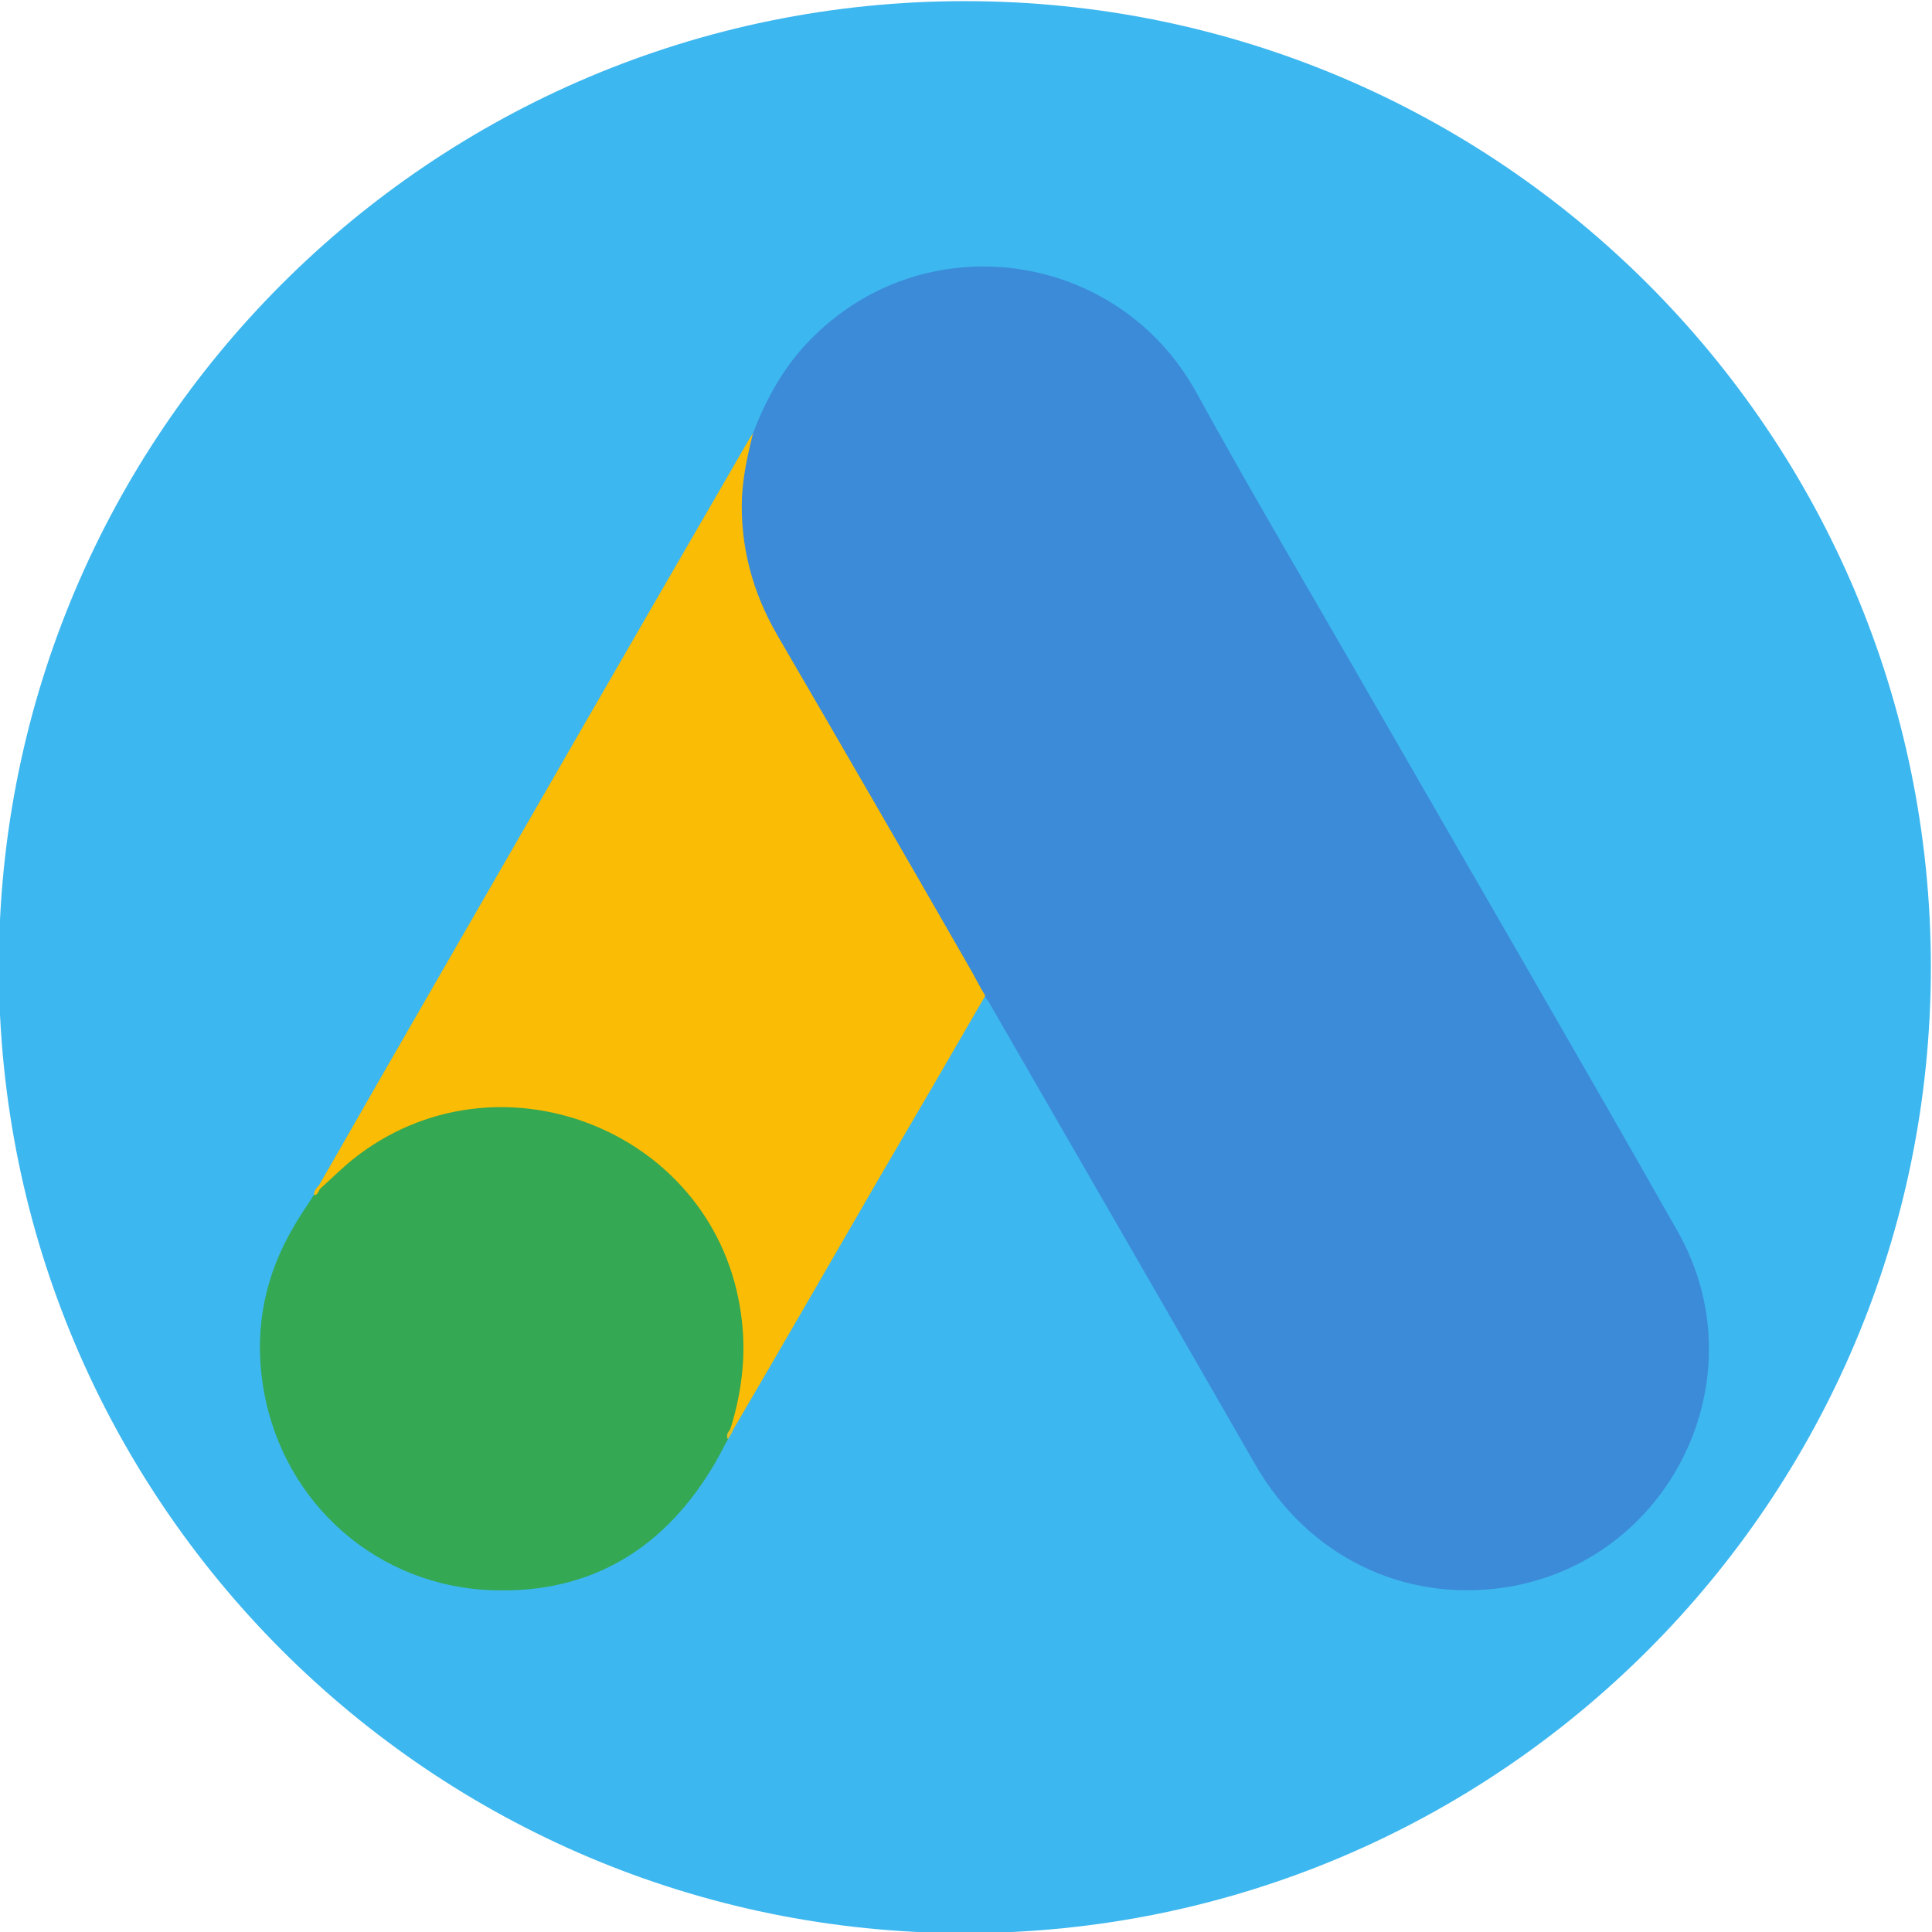
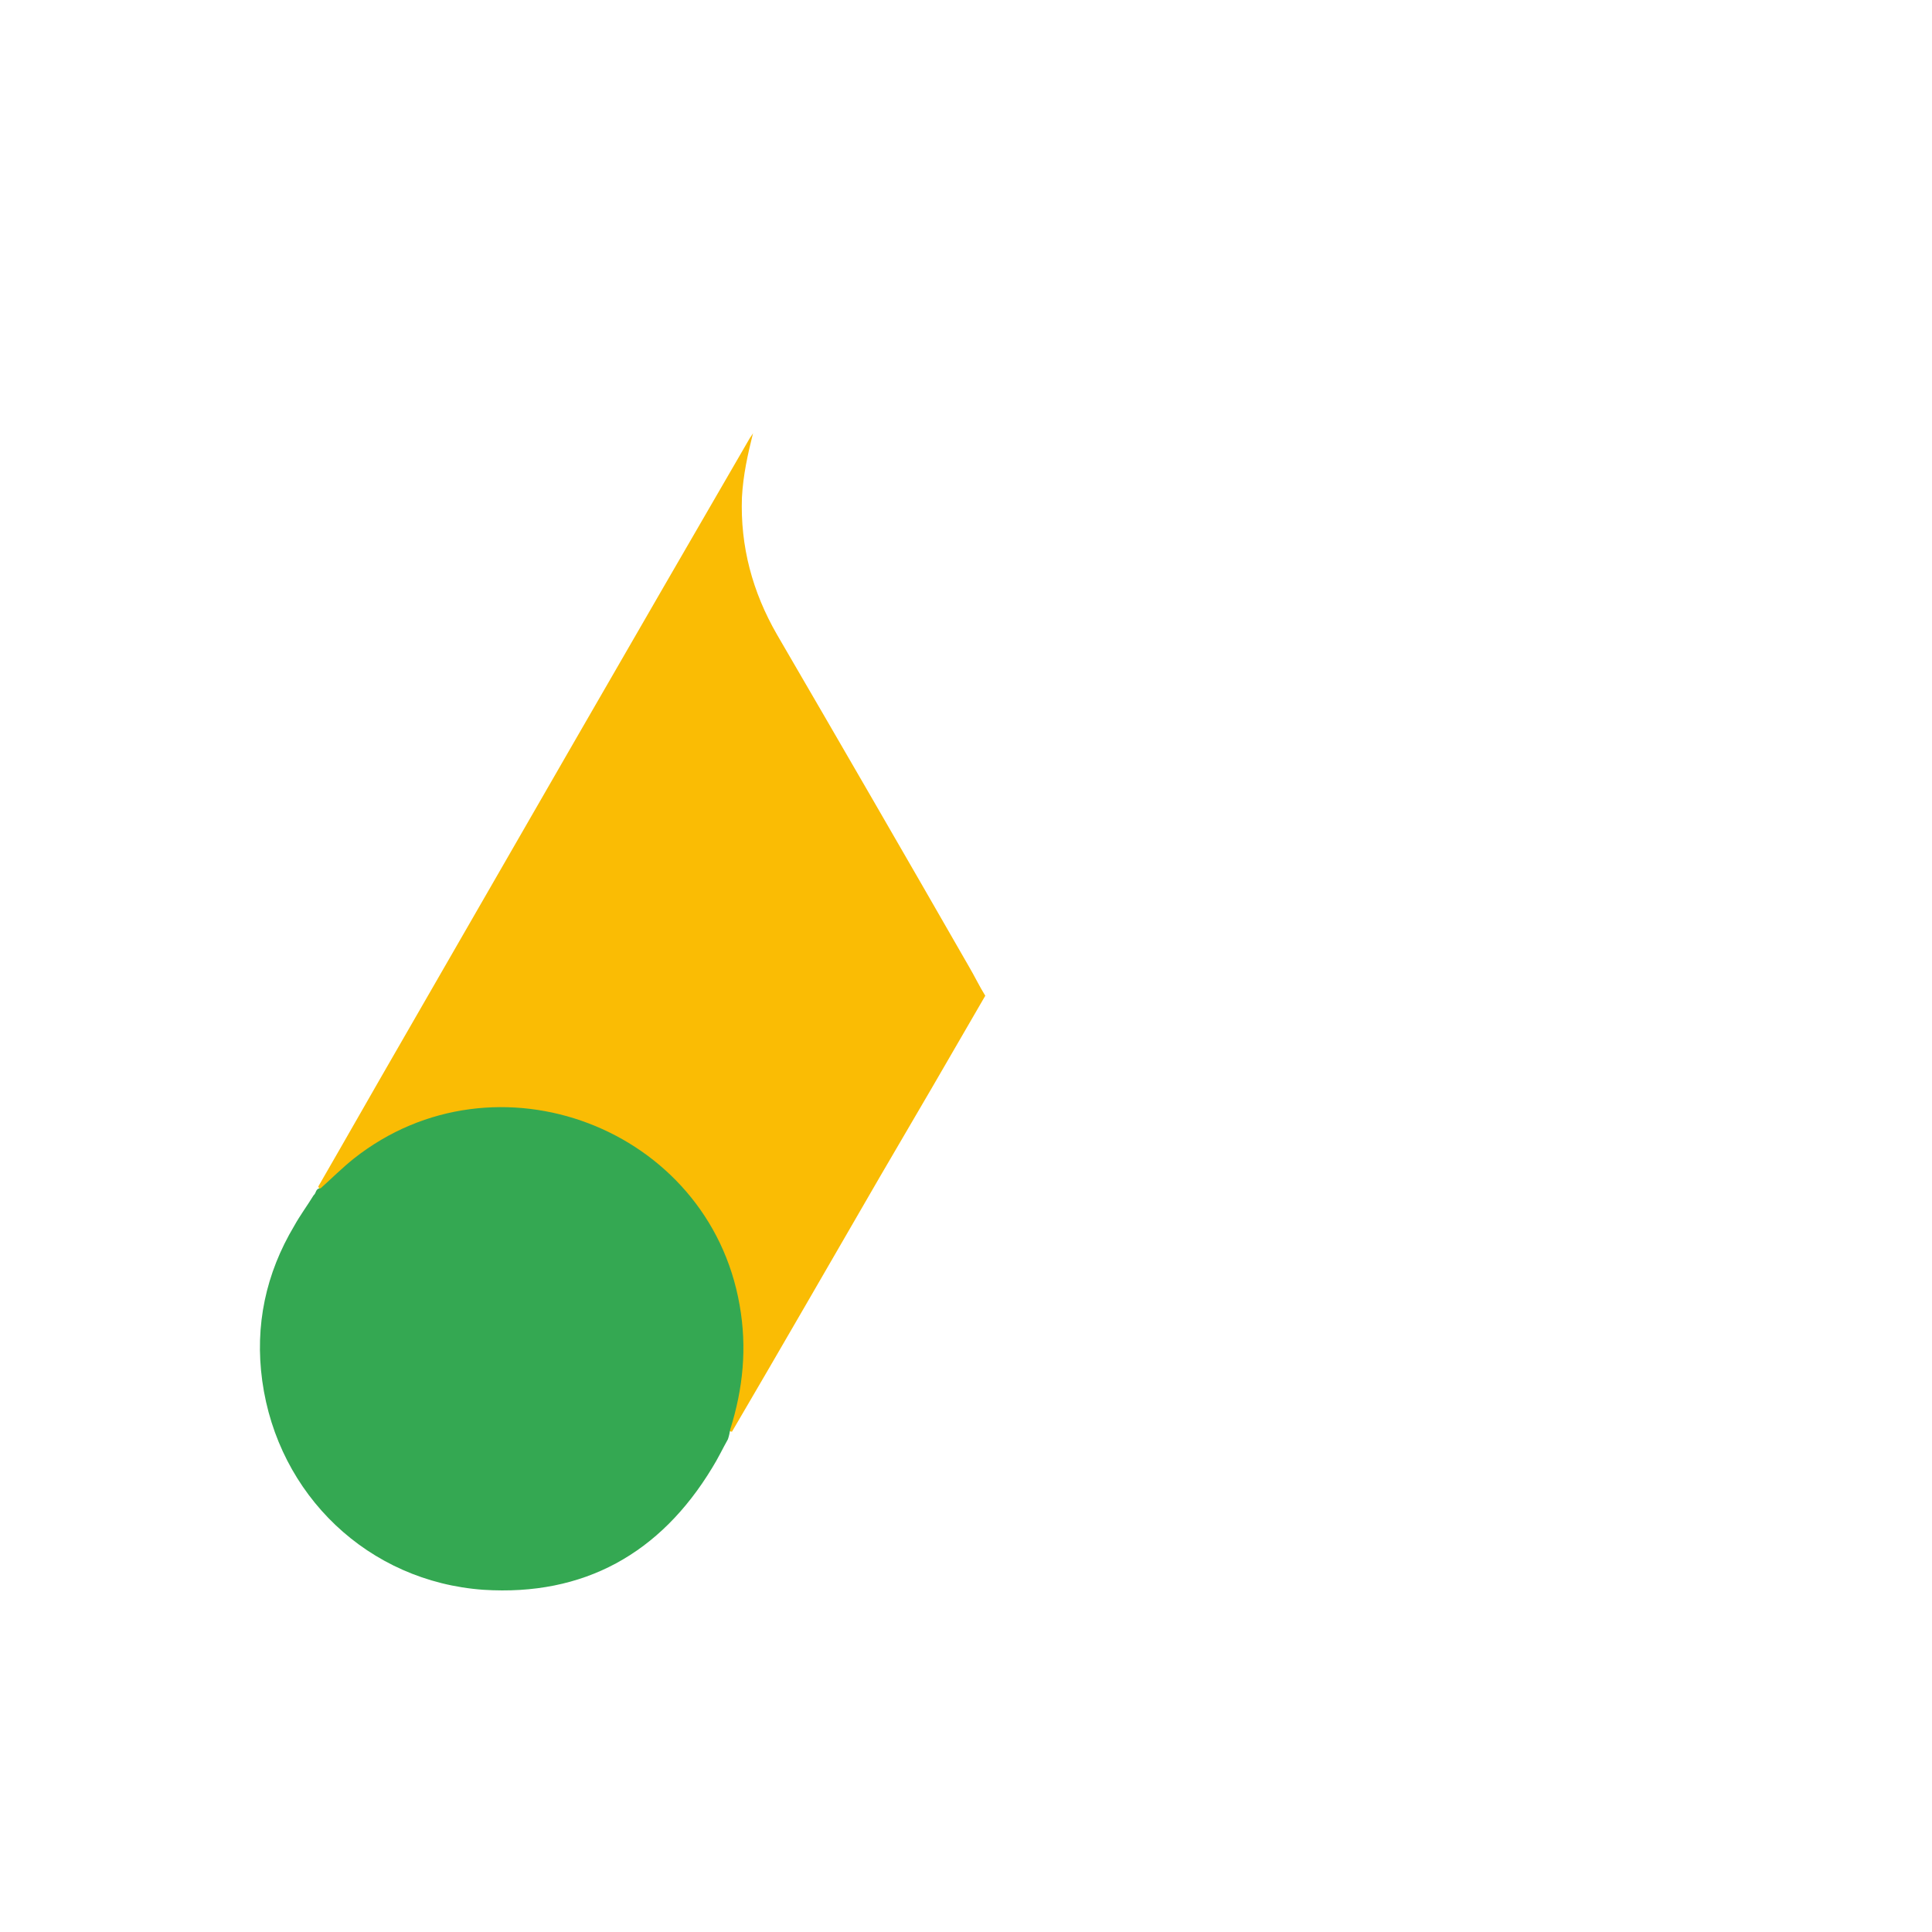
<svg xmlns="http://www.w3.org/2000/svg" xml:space="preserve" width="80mm" height="80mm" version="1.1" style="shape-rendering:geometricPrecision; text-rendering:geometricPrecision; image-rendering:optimizeQuality; fill-rule:evenodd; clip-rule:evenodd" viewBox="0 0 8000 8000">
  <defs>
    <style type="text/css">
   
    .fil0 {fill:#3DB7EF}
    .fil3 {fill:#34A852;fill-rule:nonzero}
    .fil1 {fill:#3C8BD9;fill-rule:nonzero}
    .fil4 {fill:#E1C025;fill-rule:nonzero}
    .fil2 {fill:#FABC04;fill-rule:nonzero}
   
  </style>
  </defs>
  <g id="Слой_x0020_1">
-     <path class="fil0" d="M3995.27 4.72c2209.13,0 4000,1790.88 4000,4000.01 0,2209.13 -1790.87,4000 -4000,4000 -2209.13,0 -4000,-1790.87 -4000,-4000 0,-2209.13 1790.87,-4000.01 4000,-4000.01z" />
-     <path class="fil1" d="M3118.12 1793.75c57.99,-152.23 137.73,-292.39 256.14,-405.95 473.61,-461.53 1256.51,-345.54 1577.89,234.39 241.64,439.78 497.78,869.9 746.66,1304.84 415.62,722.5 836.07,1445 1246.85,2169.91 345.54,606.51 -28.99,1372.5 -715.25,1476.4 -420.45,62.83 -814.32,-130.49 -1031.79,-507.44 -364.87,-635.5 -732.17,-1271.02 -1097.04,-1904.11 -7.25,-14.5 -16.91,-26.58 -26.57,-38.66 -38.66,-31.41 -55.58,-77.32 -79.74,-118.4 -161.9,-285.14 -328.63,-567.85 -490.52,-850.56 -103.91,-183.65 -212.64,-364.88 -316.54,-548.52 -94.24,-164.31 -137.73,-343.13 -132.9,-531.6 7.23,-96.66 19.31,-193.31 62.81,-280.3z" />
    <path class="fil2" d="M3118.12 1793.75c-21.74,86.99 -41.08,173.98 -45.91,265.8 -7.25,202.97 43.5,391.46 144.98,567.85 265.8,456.69 531.6,915.8 794.98,1374.92 24.17,41.07 43.5,82.15 67.66,120.81 -144.98,251.31 -289.97,500.19 -437.37,751.49 -202.97,350.38 -405.95,703.17 -611.35,1053.54 -9.66,0 -12.08,-4.83 -14.5,-12.08 -2.42,-19.34 4.83,-36.25 9.66,-55.58 99.08,-362.46 16.92,-683.83 -231.97,-959.3 -152.23,-166.73 -345.54,-260.97 -567.85,-292.39 -289.96,-41.08 -546.1,33.83 -775.65,215.06 -41.08,31.42 -67.66,77.33 -115.99,101.49 -9.66,0 -14.5,-4.83 -16.91,-12.08 115.99,-200.56 229.55,-401.12 345.54,-601.67 478.46,-831.23 956.9,-1662.47 1437.76,-2491.28 4.84,-9.67 12.08,-16.92 16.92,-26.58z" />
    <path class="fil3" d="M1327.58 4920.53c45.91,-41.08 89.41,-84.57 137.73,-123.24 587.18,-463.94 1469.16,-128.06 1597.23,606.51 31.42,176.4 14.5,345.54 -38.66,514.69 -2.42,14.5 -4.83,26.57 -9.66,41.08 -21.75,38.65 -41.08,79.73 -65.25,118.4 -215.05,355.21 -531.6,531.6 -947.22,505.02 -476.03,-33.81 -850.56,-391.44 -915.8,-865.05 -31.42,-229.55 14.5,-444.61 132.9,-642.75 24.16,-43.5 53.16,-82.16 79.73,-125.65 12.09,-9.67 7.25,-29.01 29,-29.01z" />
-     <path class="fil2" d="M1327.58 4920.53c-9.66,9.66 -9.66,26.58 -26.58,29 -2.42,-16.92 7.25,-26.58 16.92,-38.66l9.66 9.66z" />
-     <path class="fil4" d="M3014.21 5959.57c-9.66,-16.91 0,-28.99 9.66,-41.07 2.42,2.42 7.25,7.25 9.66,9.66l-19.32 31.41z" />
  </g>
</svg>